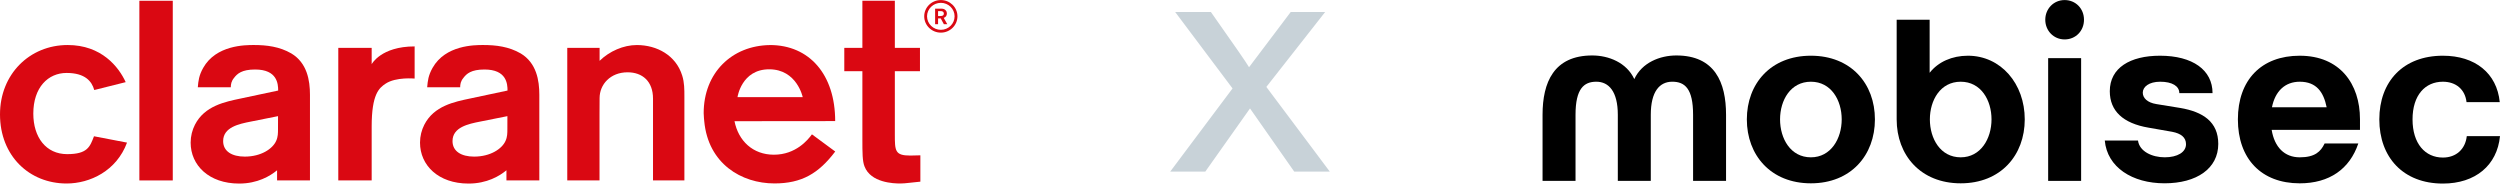
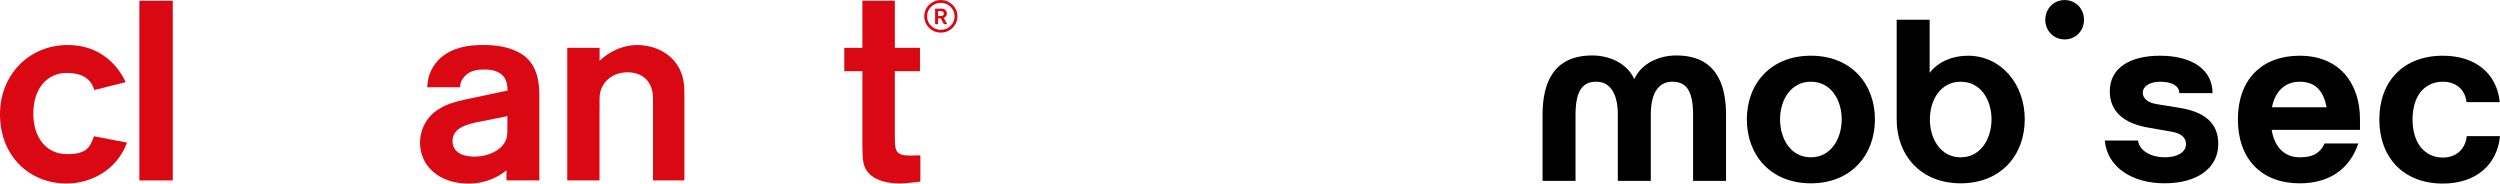
<svg xmlns="http://www.w3.org/2000/svg" width="708" height="52" viewBox="0 0 708 52" fill="none">
  <path d="M266.452 0.803C264.305 0.803 262.538 2.521 262.538 4.622C262.538 6.728 264.305 8.446 266.452 8.446C268.601 8.446 270.341 6.728 270.341 4.622C270.341 2.521 268.601 0.803 266.452 0.803ZM266.452 9.243C263.849 9.243 261.738 7.17 261.738 4.622C261.738 2.066 263.849 0.015 266.452 0.015C269.038 0.015 271.149 2.066 271.149 4.622C271.149 7.17 269.038 9.243 266.452 9.243Z" fill="#DA0812" />
  <path d="M266.452 3.15C266.183 3.15 265.923 3.155 265.662 3.155V4.544H266.201C266.722 4.544 267.299 4.495 267.299 3.829C267.299 3.346 266.89 3.15 266.452 3.15ZM267.299 6.851L266.416 5.214H265.662V6.851H264.825V2.448H266.48C267.038 2.448 267.513 2.53 267.866 2.981C268.08 3.241 268.154 3.528 268.154 3.829C268.154 4.403 267.828 4.891 267.262 5.06L268.266 6.851H267.299Z" fill="#DA0812" />
  <path d="M19.018 43.651C13.011 43.651 9.433 38.862 9.433 32.176C9.433 24.742 13.621 20.658 18.862 20.658C24.108 20.658 26.011 23.04 26.694 25.495L35.596 23.263C33.617 18.939 28.745 12.751 19.169 12.751C8.369 12.751 0 21.027 0 32.399C0 44.139 8.296 51.966 18.862 51.966C25.478 51.966 33.005 48.406 35.973 40.386L26.62 38.591C25.472 41.562 24.796 43.651 19.018 43.651Z" fill="#DA0812" />
  <path d="M48.928 0.216H39.469V51.099H48.928V0.216Z" fill="#DA0812" />
-   <path d="M78.73 36.541C78.73 37.669 78.73 38.79 78.204 39.909C77.22 42.144 73.931 44.352 69.316 44.352C65.688 44.352 63.195 42.86 63.195 39.955C63.195 36.002 67.761 35.084 70.978 34.443C75.283 33.588 78.737 32.892 78.737 32.892L78.73 36.541ZM82.5 15.13C79.153 13.191 75.511 12.748 71.876 12.748C69.454 12.748 61.183 12.748 57.536 19.234C56.343 21.354 56.169 22.899 56.021 24.716H65.362C65.377 23.875 65.488 23.018 66.275 22.064C67.181 20.875 68.47 19.683 72.255 19.683C78.543 19.683 78.776 23.774 78.776 25.642C74.597 26.543 75.608 26.327 68.215 27.887C63.733 28.832 57.947 29.966 55.204 35.329C54.447 36.819 53.991 38.538 53.991 40.396C53.991 46.8 59.164 51.985 67.726 51.985C72.943 51.985 76.506 49.851 78.467 48.224V51.094H87.782V26.82C87.782 22.799 86.991 17.816 82.5 15.13Z" fill="#DA0812" />
  <path d="M143.688 36.541C143.688 37.669 143.688 38.79 143.162 39.909C142.177 42.144 138.889 44.352 134.273 44.352C130.645 44.352 128.152 42.86 128.152 39.955C128.152 36.002 132.719 35.084 135.936 34.443C140.24 33.588 143.695 32.892 143.695 32.892L143.688 36.541ZM147.459 15.13C144.11 13.191 140.467 12.748 136.833 12.748C134.413 12.748 126.139 12.748 122.493 19.234C121.3 21.354 121.129 22.899 120.978 24.716H130.318C130.333 23.875 130.444 23.018 131.234 22.064C132.136 20.875 133.426 19.683 137.21 19.683C143.501 19.683 143.732 23.774 143.732 25.642C139.554 26.543 140.566 26.327 133.173 27.887C128.69 28.832 122.903 29.966 120.162 35.329C119.404 36.819 118.948 38.538 118.948 40.396C118.948 46.8 124.121 51.985 132.684 51.985C137.901 51.985 141.463 49.851 143.424 48.224V51.094H152.739L152.738 26.82C152.738 22.799 151.95 17.816 147.459 15.13Z" fill="#DA0812" />
-   <path d="M105.257 18.18V13.565H95.804V51.086H105.257V35.832C105.257 26.596 107.385 24.907 109.21 23.688C112.14 21.743 117.424 22.252 117.424 22.252V13.144C107.875 13.144 105.257 18.18 105.257 18.18Z" fill="#DA0812" />
  <path d="M257.778 44.054C253.42 44.054 253.42 42.699 253.42 38.016V20.166H260.535V13.565H253.42V0.216H244.227V13.565H239.103V20.166H244.227V39.453C244.227 43.235 244.227 45.652 244.838 47.146C246.598 51.74 253.034 51.965 254.948 51.965C256.438 51.965 258.206 51.657 260.649 51.444V43.987C259.338 44.038 258.382 44.054 257.778 44.054Z" fill="#DA0812" />
  <path d="M180.341 12.756C176.574 12.756 172.582 14.505 169.806 17.229V13.565H160.65V51.094H169.783V32.205C169.783 31.949 169.805 28.041 169.805 27.796C169.805 23.904 172.862 20.475 177.735 20.475C181.93 20.475 184.933 23.027 184.933 27.921V51.094H193.819V27.357C193.819 25.328 193.819 23.372 193.204 21.417C191.439 15.7 186.098 12.756 180.341 12.756Z" fill="#DA0812" />
-   <path d="M208.861 27.507C208.861 27.507 209.976 19.626 217.834 19.626C225.693 19.626 227.329 27.507 227.329 27.507H208.861ZM218.063 12.756L218.062 12.764C207.262 12.886 199.281 20.633 199.281 32.039C199.281 32.784 199.442 34.332 199.442 34.332C200.568 46.371 209.984 51.946 219.317 51.946C227.063 51.946 231.829 49.121 236.535 42.909L229.942 38.045C228.802 39.606 225.387 43.813 219.161 43.813C213.217 43.813 209.115 39.898 208.011 34.322L236.523 34.293C236.523 21.082 229.199 12.756 218.063 12.756Z" fill="#DA0812" />
-   <path d="M376.596 48.596H366.523L354 30.707L341.341 48.596H331.404L349.054 25.042L332.811 3.404H342.929C349.523 12.746 353.123 17.957 353.728 19.036L365.525 3.404H375.28L358.628 24.616L376.596 48.596Z" fill="#C8D2D8" />
  <path d="M698.593 38.56C698.188 42.21 695.617 44.619 691.826 44.619C686.819 44.619 683.231 40.697 683.231 33.813C683.231 26.93 686.819 23.144 691.826 23.144C695.548 23.144 698.119 25.346 698.524 28.926H707.931C707.12 20.735 700.961 15.778 691.826 15.778C680.591 15.778 673.824 23.074 673.824 33.813C673.824 44.553 680.591 51.985 691.826 51.985C701.03 51.985 707.185 46.821 708 38.56H698.593Z" fill="black" />
  <path d="M651.293 15.778C640.398 15.778 633.769 22.661 633.769 33.813C633.769 44.965 640.398 51.919 651.293 51.919C659.686 51.919 665.435 47.857 667.872 40.631H658.331C657.249 42.903 655.623 44.553 651.293 44.553C646.962 44.553 644.136 41.67 643.334 36.775H668.346V33.747C668.346 23.767 662.662 15.782 651.293 15.782V15.778ZM643.419 30.37C644.331 25.788 647.161 23.144 651.289 23.144C656.049 23.144 658.04 26.113 658.907 30.37H643.419Z" fill="black" />
  <path d="M617.457 30.576L610.69 29.475C608.12 29.062 606.834 27.755 606.834 26.241C606.834 24.587 608.594 23.144 611.773 23.144C615.154 23.144 617.186 24.381 617.186 26.377H626.592C626.592 19.836 620.977 15.778 611.704 15.778C603.246 15.778 597.493 19.222 597.493 25.829C597.493 31.405 601.215 34.915 608.456 36.152L615.154 37.323C617.66 37.806 619.079 38.907 619.079 40.833C619.079 43.105 616.642 44.549 613.058 44.549C609.474 44.549 605.886 42.895 605.48 39.798H596.074C596.751 47.37 603.854 51.911 612.989 51.911C622.124 51.911 628.214 47.712 628.214 40.759C628.214 34.494 623.884 31.673 617.453 30.572L617.457 30.576Z" fill="black" />
  <path d="M584.705 0.015C581.591 0.015 579.223 2.494 579.223 5.591C579.223 8.689 581.591 11.167 584.705 11.167C587.819 11.167 590.186 8.759 590.186 5.591C590.186 2.424 587.819 0.015 584.705 0.015Z" fill="black" />
-   <path d="M589.375 16.467H580.038V51.226H589.375V16.467Z" fill="black" />
  <path d="M557.3 15.778C552.828 15.778 548.903 17.518 546.474 20.616V5.591H537.136V33.813C537.136 43.93 543.904 51.915 555.273 51.915C566.642 51.915 573.409 43.93 573.409 33.813C573.409 23.697 566.642 15.778 557.304 15.778H557.3ZM555.268 44.553C549.515 44.553 546.539 39.253 546.539 33.813C546.539 28.373 549.519 23.144 555.268 23.144C561.018 23.144 563.998 28.373 563.998 33.813C563.998 39.253 560.953 44.553 555.268 44.553Z" fill="black" />
  <path d="M512.842 15.778C501.473 15.778 494.706 23.692 494.706 33.813C494.706 43.934 501.473 51.915 512.842 51.915C524.211 51.915 530.978 43.93 530.978 33.813C530.978 23.697 524.211 15.778 512.842 15.778ZM512.842 44.553C507.088 44.553 504.112 39.253 504.112 33.813C504.112 28.373 507.092 23.144 512.842 23.144C518.591 23.144 521.571 28.373 521.571 33.813C521.571 39.253 518.526 44.553 512.842 44.553Z" fill="black" />
  <path d="M474.741 15.707C470.102 15.707 465.006 17.712 462.833 22.401C460.659 17.712 455.559 15.707 450.924 15.707C440.03 15.707 436.851 23.35 436.851 32.502V51.226H446.189V32.502C446.189 25.136 448.556 23.14 452.076 23.14C455.595 23.14 458.166 25.895 458.166 32.502V51.226H467.503V32.502C467.503 25.895 470.009 23.14 473.593 23.14C477.178 23.14 479.481 25.136 479.481 32.502V51.226H488.818V32.502C488.818 23.346 485.635 15.707 474.741 15.707Z" fill="black" />
</svg>